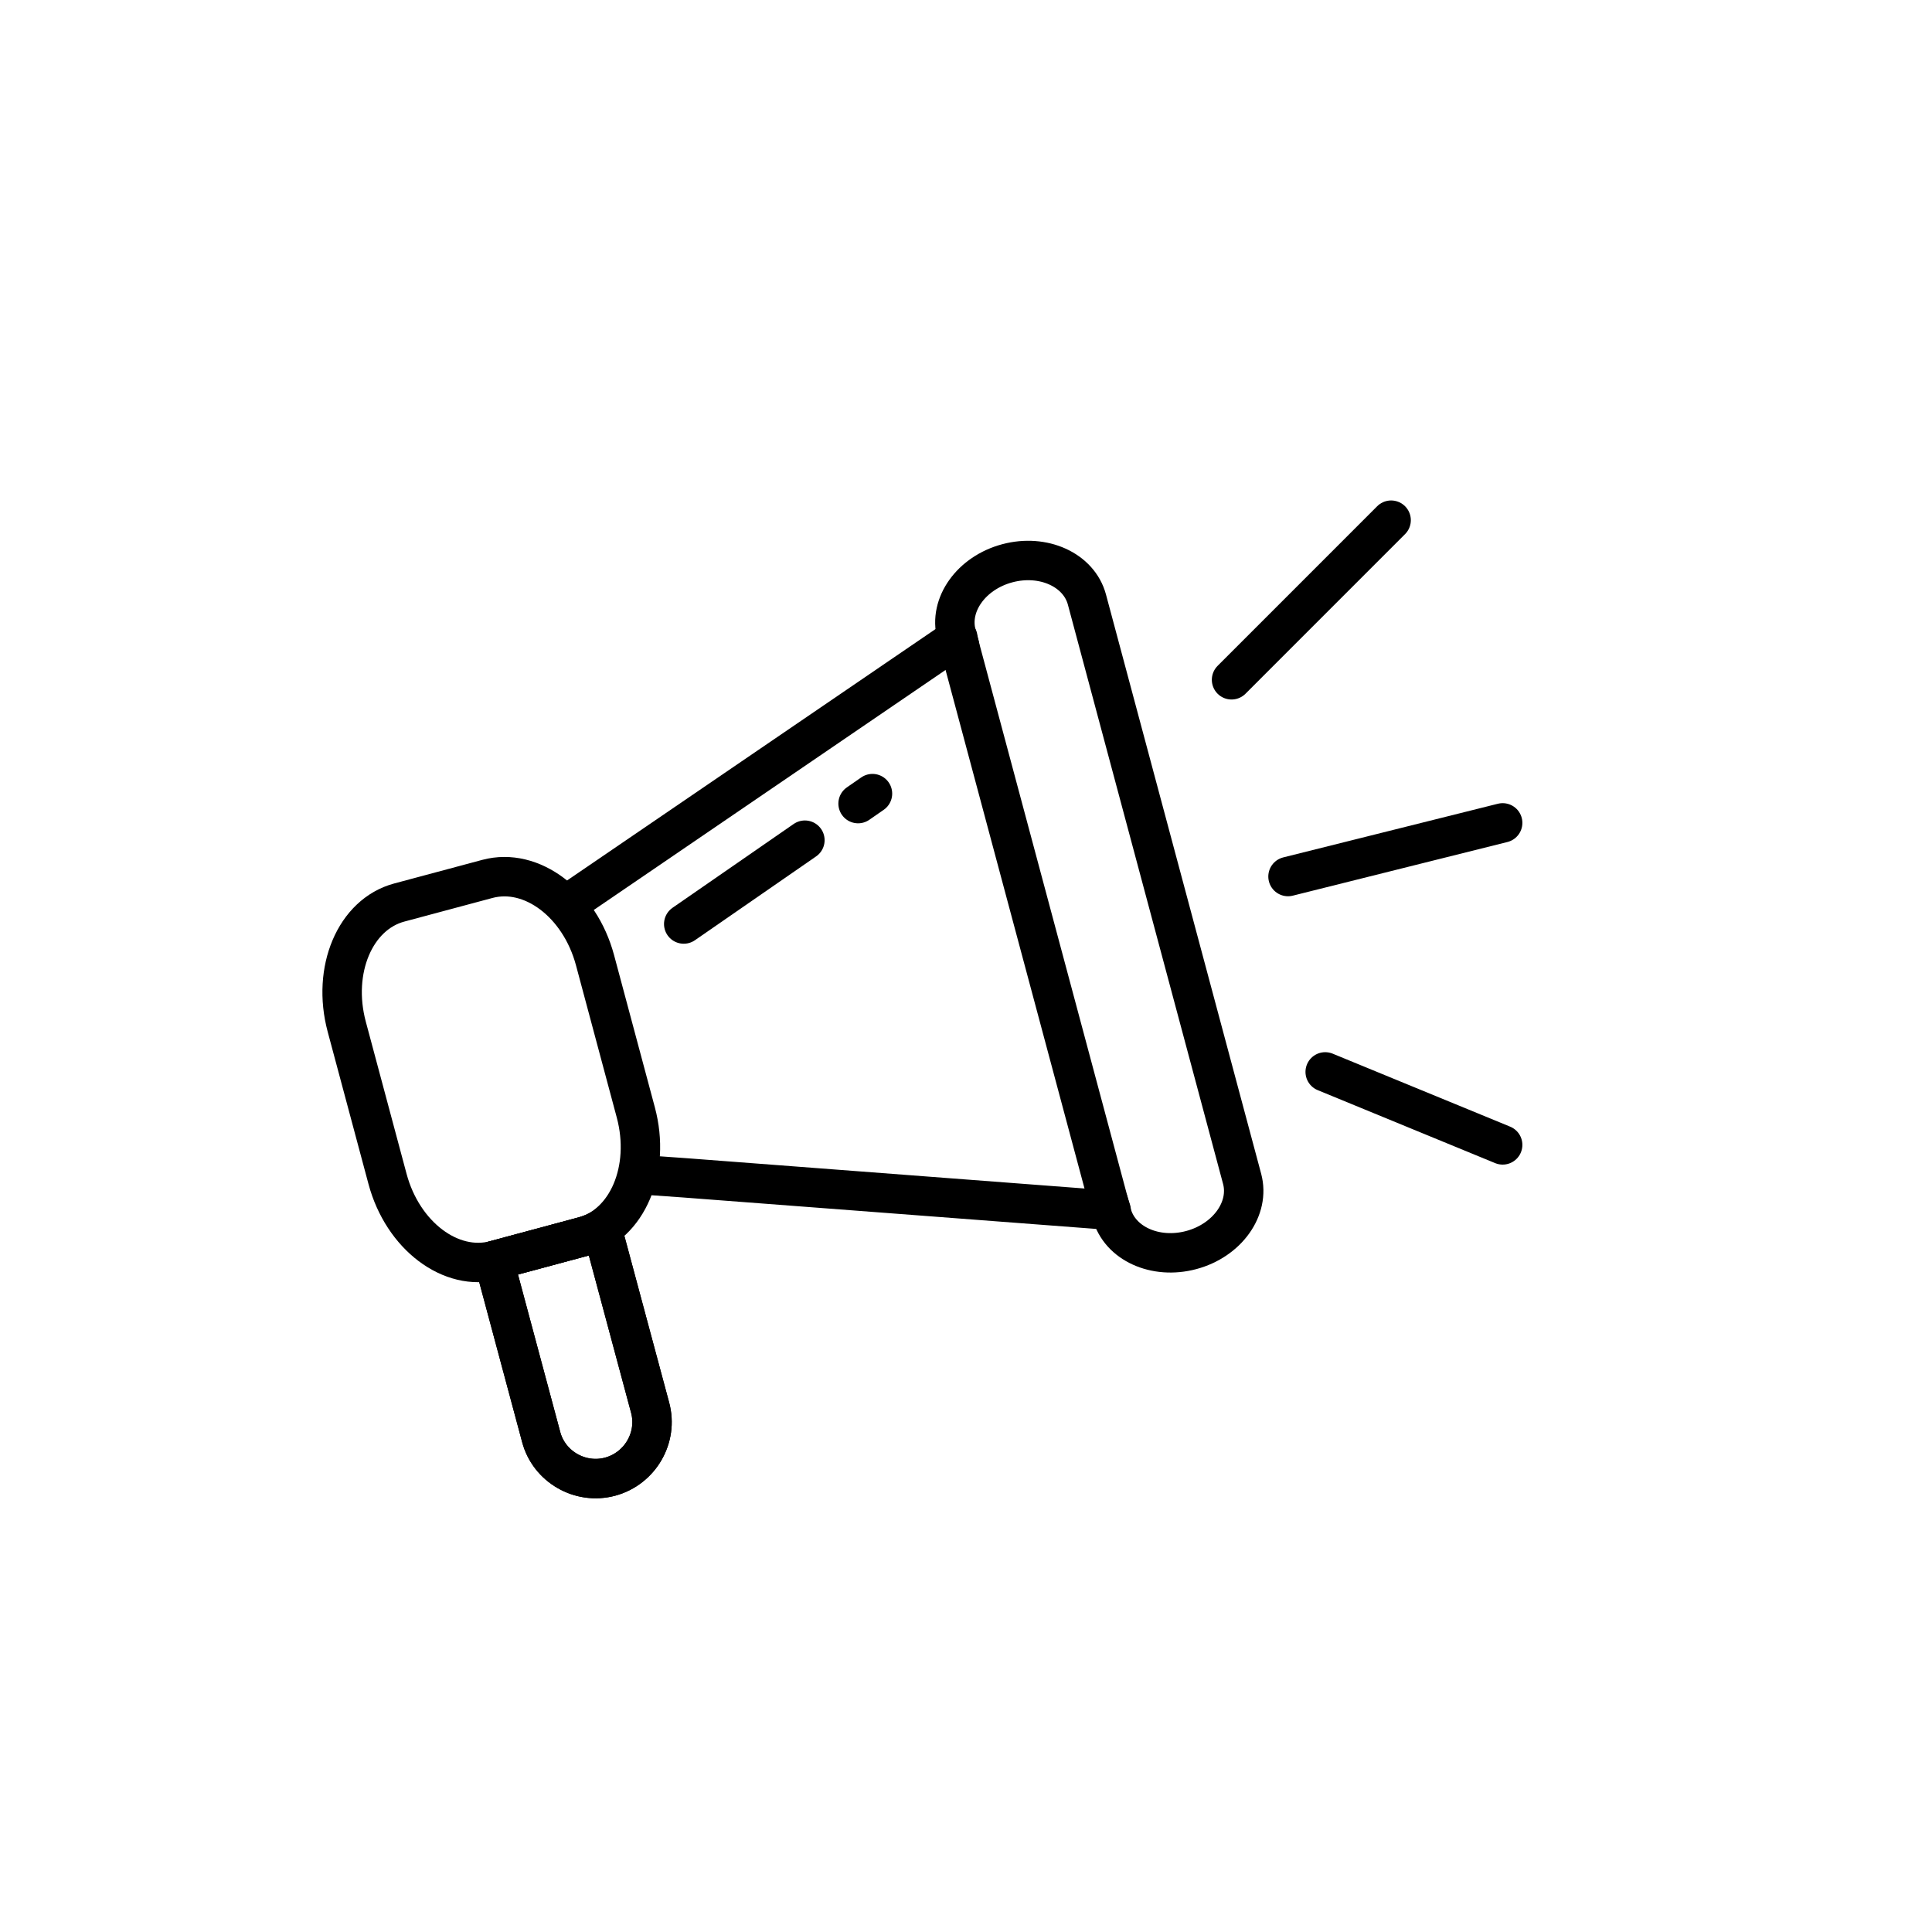
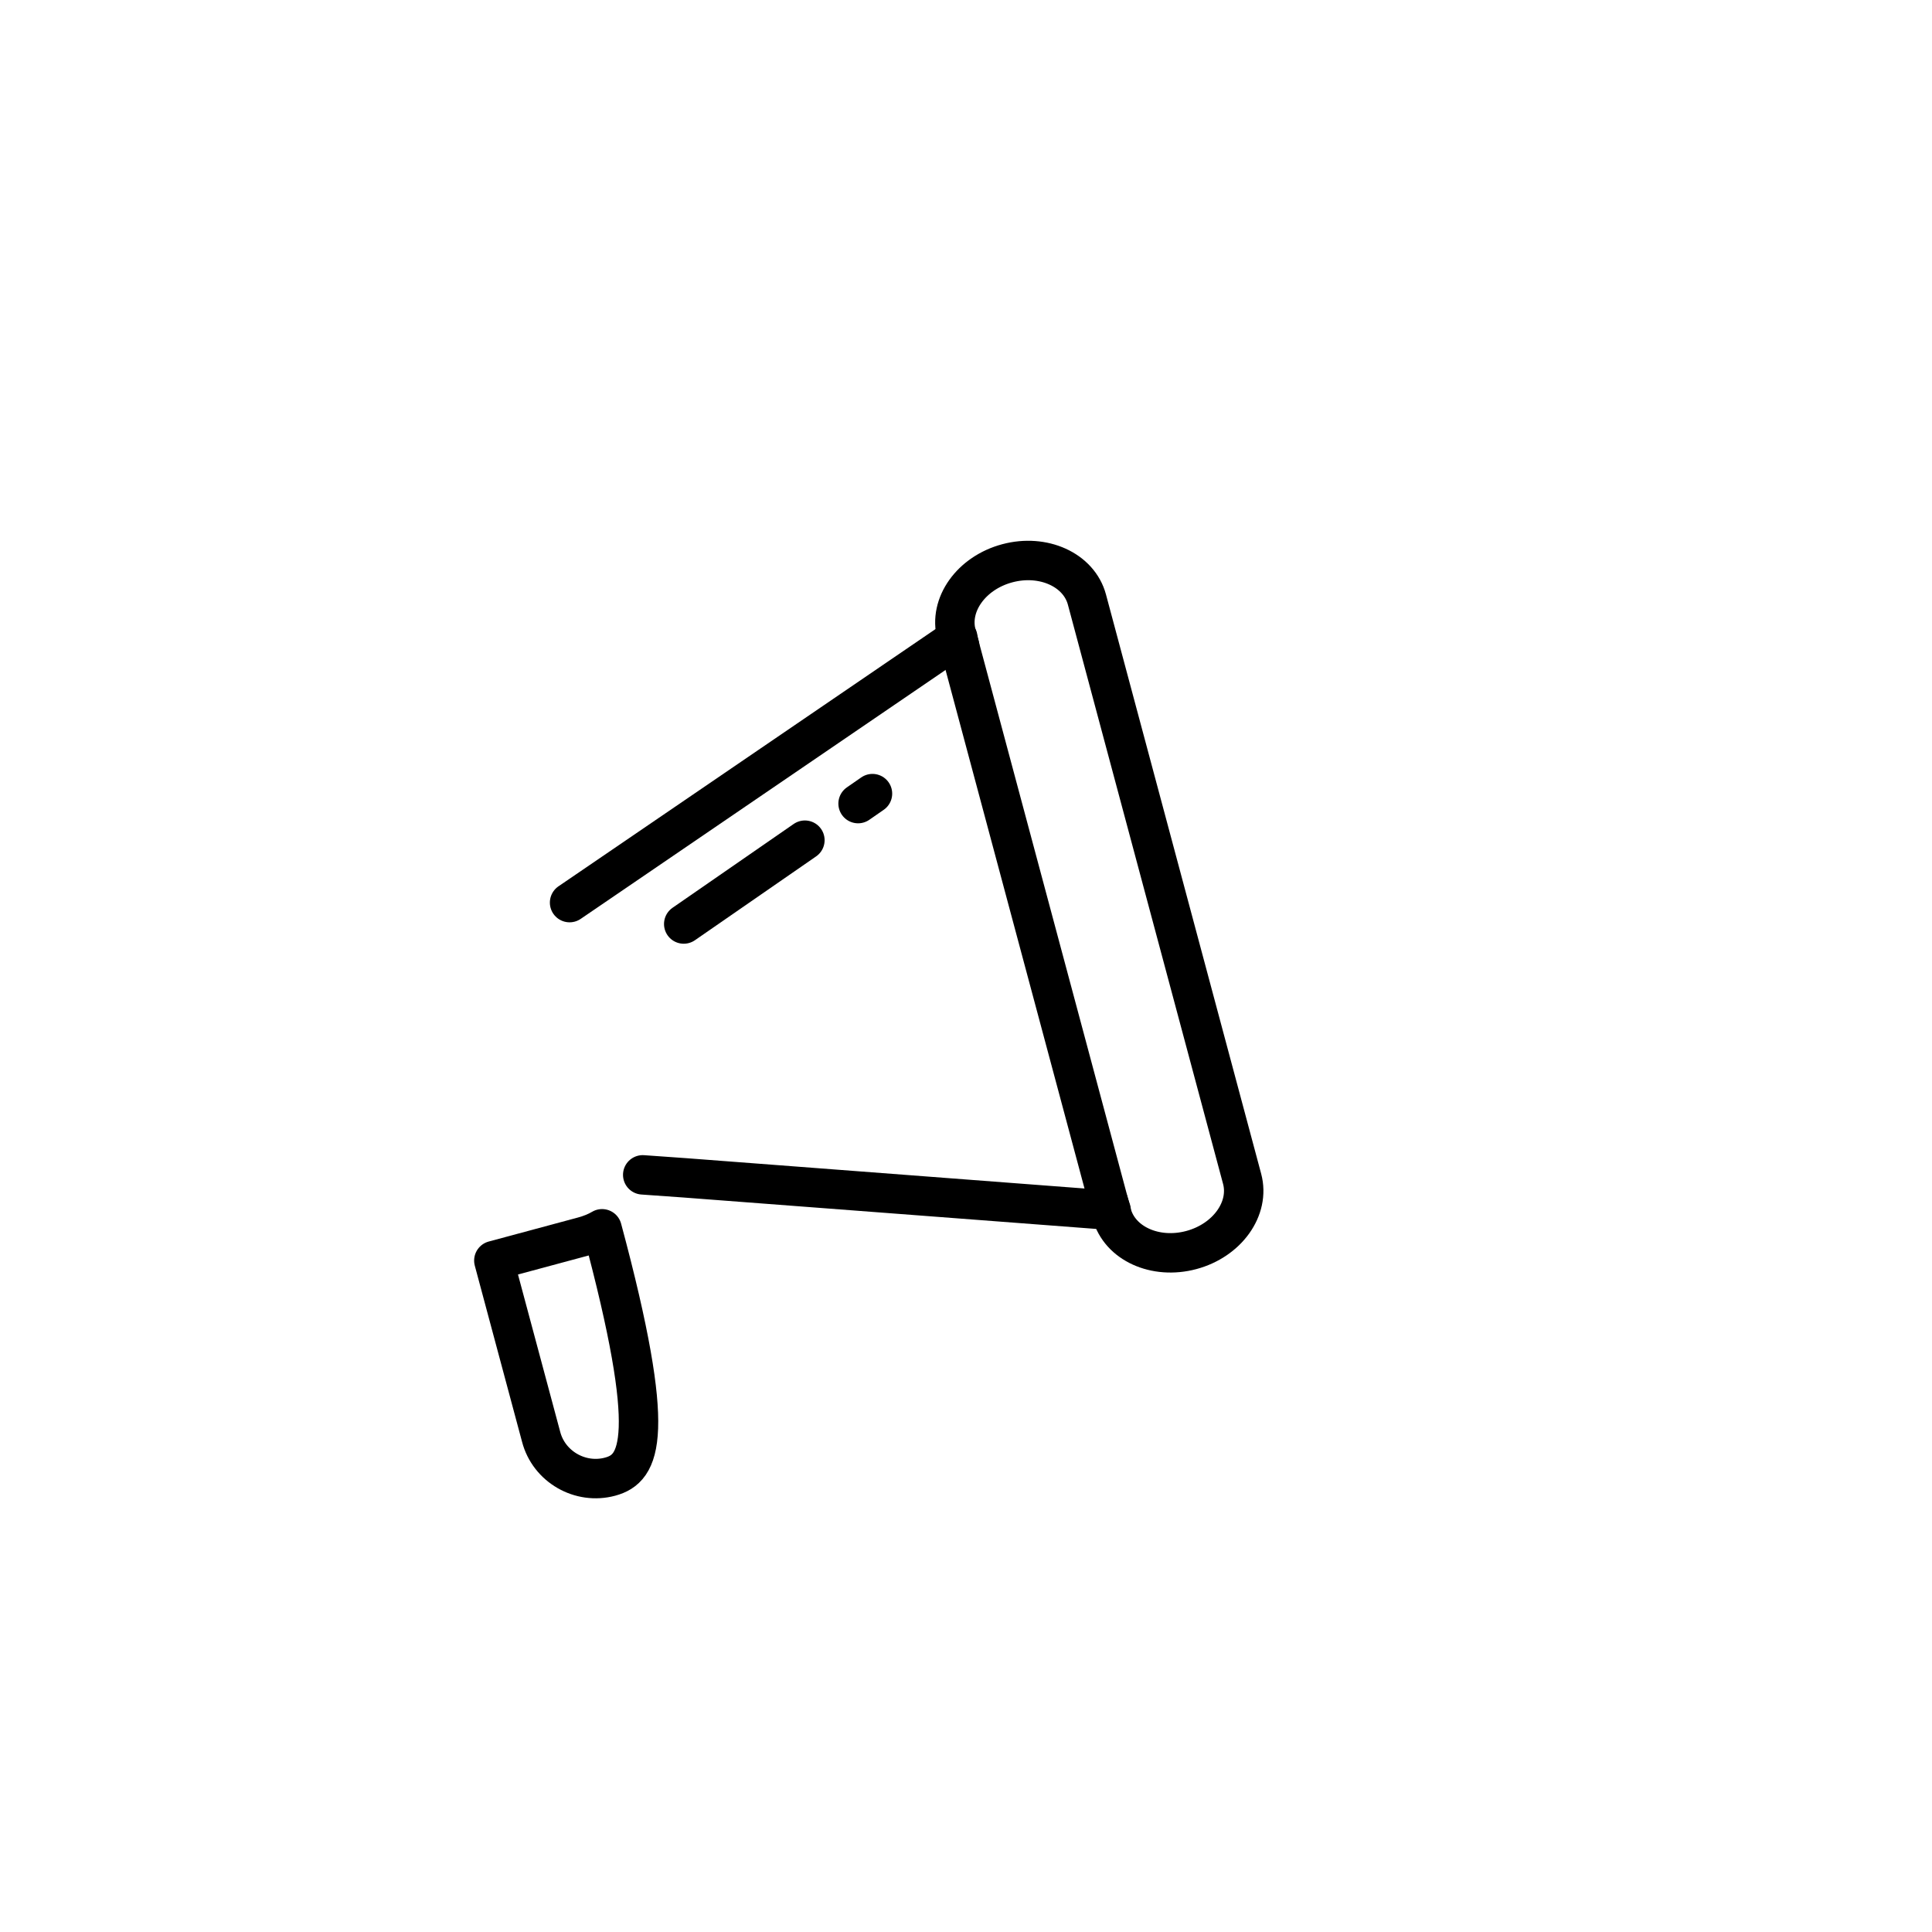
<svg xmlns="http://www.w3.org/2000/svg" fill="none" viewBox="0 0 49 49" height="49" width="49">
  <path stroke-linejoin="round" stroke-linecap="round" stroke-miterlimit="22.926" stroke="black" d="M25.547 14.286C26.46 14.041 27.365 14.453 27.567 15.206L31.503 29.898C31.705 30.651 31.128 31.459 30.214 31.704C29.3 31.949 28.396 31.537 28.195 30.784L24.258 16.092C24.056 15.339 24.633 14.53 25.547 14.286Z" clip-rule="evenodd" fill-rule="evenodd" />
  <path stroke-linejoin="round" stroke-linecap="round" stroke-miterlimit="54.597" stroke="black" d="M14.446 22.892L15.326 22.292L24.293 16.174C24.302 16.24 24.321 16.315 24.339 16.381M28.115 30.49C28.134 30.565 28.162 30.631 28.181 30.696L17.36 29.872L16.301 29.797" />
-   <path stroke-linejoin="round" stroke-linecap="round" stroke-miterlimit="22.926" stroke="black" d="M10.127 22.89L12.362 22.291C13.484 21.991 14.705 22.913 15.091 24.352L16.126 28.215C16.511 29.654 15.915 31.063 14.793 31.364L12.558 31.963C11.437 32.263 10.215 31.341 9.829 29.902L8.794 26.039C8.409 24.6 9.006 23.19 10.127 22.89Z" />
-   <path stroke-linejoin="round" stroke-linecap="round" stroke-miterlimit="54.597" stroke="black" d="M15.27 31.165L16.488 35.699C16.694 36.458 16.235 37.245 15.476 37.451C14.717 37.657 13.921 37.198 13.724 36.44L12.525 31.971L12.562 31.961L14.792 31.361C14.961 31.315 15.13 31.249 15.27 31.165Z" clip-rule="evenodd" fill-rule="evenodd" />
-   <path stroke-linejoin="round" stroke-linecap="round" stroke-miterlimit="54.597" stroke="black" d="M15.27 31.165L16.488 35.699C16.694 36.458 16.235 37.245 15.476 37.451C14.717 37.657 13.921 37.198 13.724 36.44L12.525 31.971L12.563 31.961L14.792 31.361C14.961 31.315 15.13 31.249 15.27 31.165Z" clip-rule="evenodd" fill-rule="evenodd" />
+   <path stroke-linejoin="round" stroke-linecap="round" stroke-miterlimit="54.597" stroke="black" d="M15.27 31.165C16.694 36.458 16.235 37.245 15.476 37.451C14.717 37.657 13.921 37.198 13.724 36.44L12.525 31.971L12.563 31.961L14.792 31.361C14.961 31.315 15.13 31.249 15.27 31.165Z" clip-rule="evenodd" fill-rule="evenodd" />
  <path stroke-linejoin="round" stroke-linecap="round" stroke-miterlimit="54.597" stroke="black" d="M17.341 23.435L20.414 21.309M21.763 20.381L22.128 20.128" />
-   <path stroke-linejoin="round" stroke-linecap="round" stroke-miterlimit="54.597" stroke="black" d="M33.61 27.186L38.111 29.037M32.667 22.231L38.111 20.87M31.235 17.241L35.282 13.193" />
</svg>